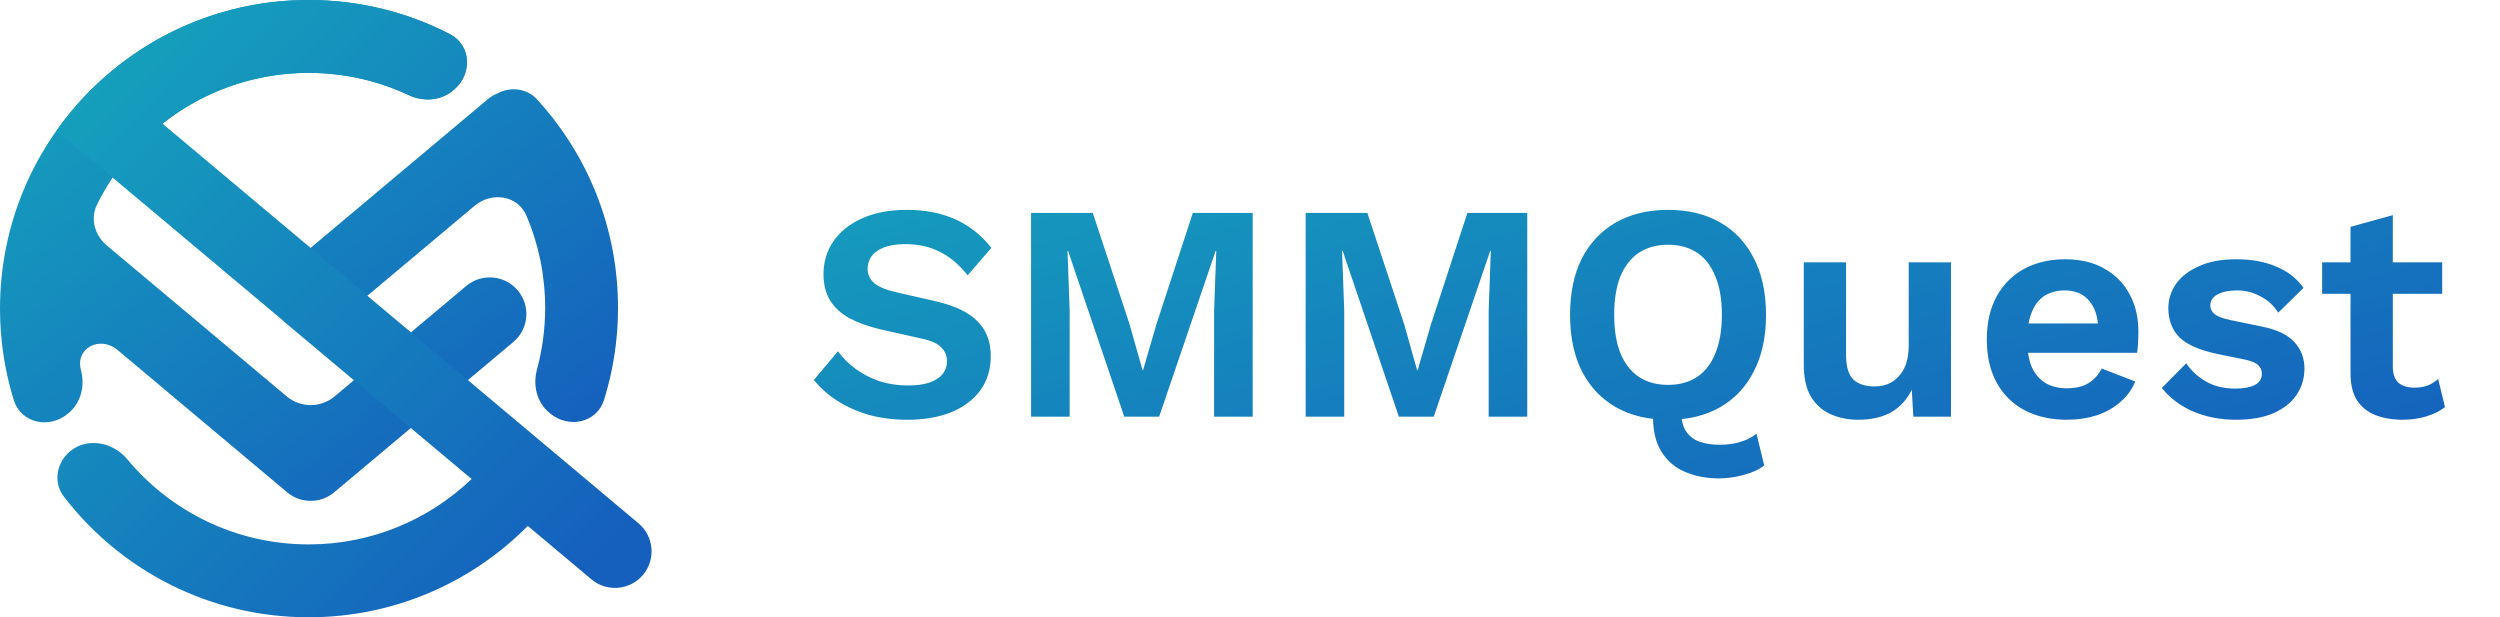
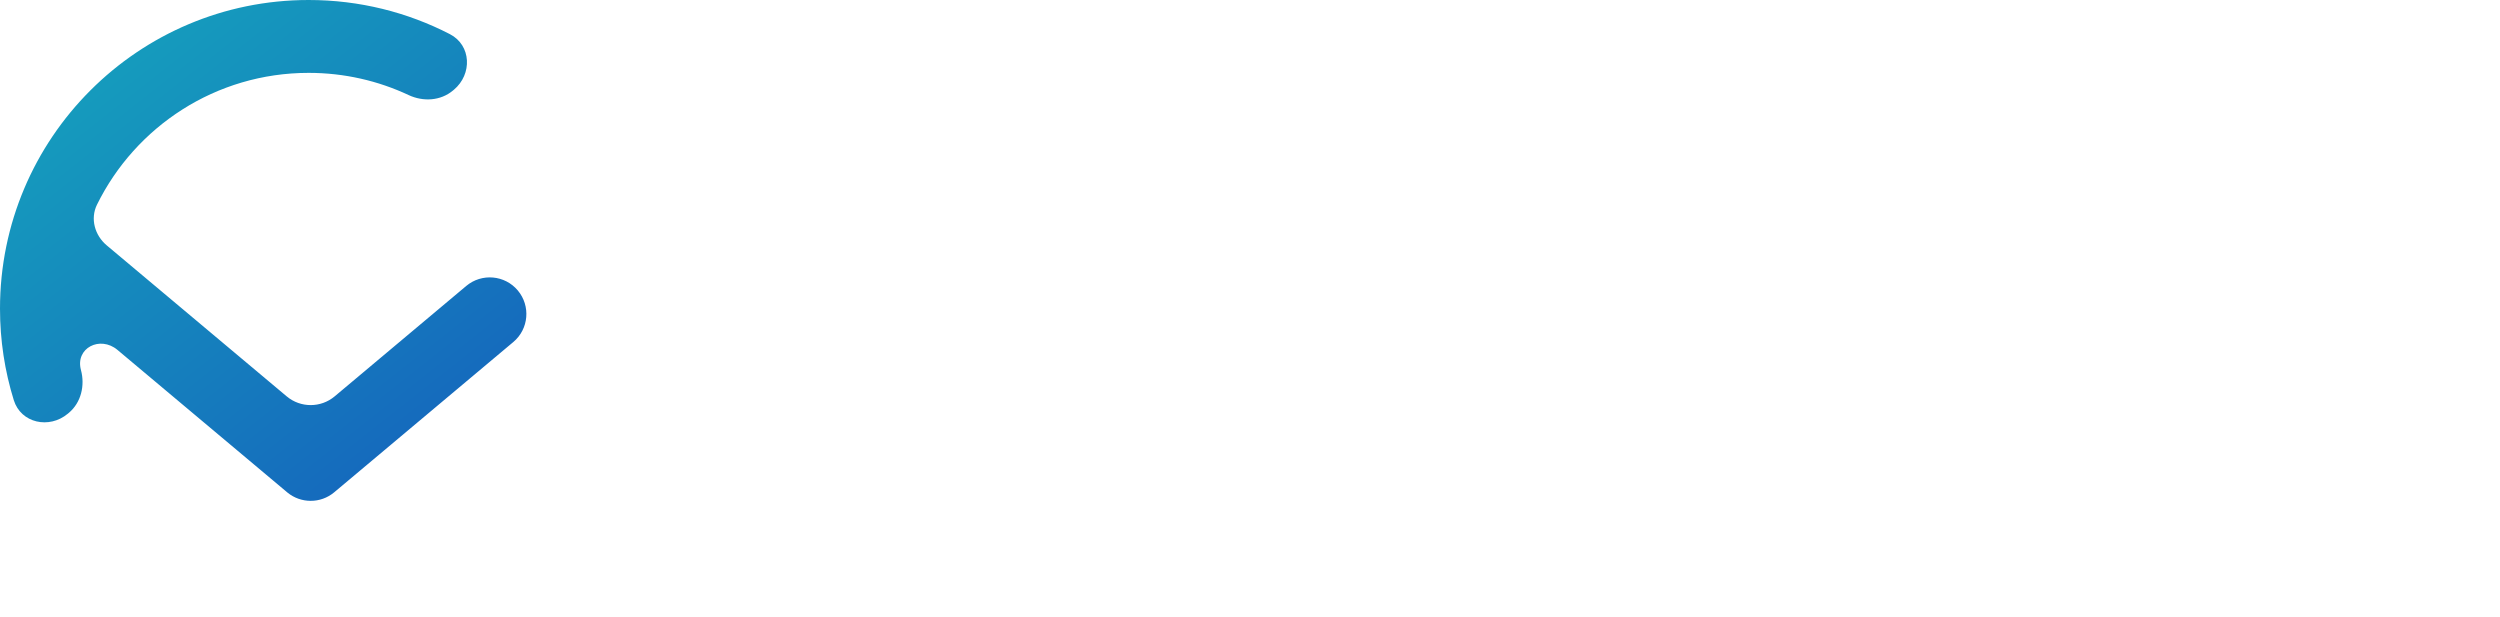
<svg xmlns="http://www.w3.org/2000/svg" xmlns:xlink="http://www.w3.org/1999/xlink" width="81" height="20" viewBox="0 0 81 20" fill="none">
  <path d="M10 0C11.649 0 13.205 0.399 14.576 1.106C15.274 1.466 15.307 2.403 14.706 2.908L14.674 2.934C14.275 3.269 13.711 3.301 13.239 3.08C12.256 2.619 11.158 2.361 10 2.361C6.99 2.361 4.387 4.102 3.142 6.632C2.919 7.087 3.07 7.624 3.458 7.95L9.29 12.843C9.739 13.219 10.393 13.219 10.842 12.843L15.106 9.265C15.608 8.844 16.356 8.909 16.777 9.411C17.198 9.913 17.133 10.661 16.631 11.082L10.829 15.95C10.384 16.323 9.747 16.314 9.314 15.959C9.306 15.952 9.297 15.945 9.289 15.938L3.807 11.338C3.242 10.864 2.431 11.277 2.623 11.989C2.758 12.492 2.628 13.042 2.23 13.377L2.197 13.404C1.596 13.908 0.678 13.712 0.446 12.963C0.156 12.027 0 11.032 0 10C0 4.477 4.477 0 10 0Z" fill="url(#paint0_linear_550_15016)" />
-   <path d="M17.822 13.393C18.422 13.896 19.339 13.702 19.572 12.954C19.866 12.012 20.024 11.011 20.024 9.973C20.024 7.37 19.029 4.999 17.399 3.22C17.066 2.856 16.538 2.801 16.118 3.028C16.004 3.073 15.895 3.137 15.796 3.221L9.307 8.666C8.805 9.087 8.74 9.835 9.161 10.336C9.582 10.838 10.329 10.903 10.831 10.482L15.377 6.668C15.931 6.203 16.776 6.326 17.059 6.992C17.448 7.908 17.663 8.915 17.663 9.973C17.663 10.666 17.57 11.338 17.397 11.976C17.261 12.479 17.391 13.031 17.79 13.366L17.822 13.393Z" fill="url(#paint1_linear_550_15016)" />
  <mask id="mask0_550_15016" style="mask-type:alpha" maskUnits="userSpaceOnUse" x="0" y="0" width="21" height="17">
    <path d="M10 0C11.649 0 13.205 0.399 14.576 1.106C15.274 1.466 15.307 2.403 14.706 2.908L14.674 2.934C14.275 3.269 13.711 3.301 13.239 3.08C12.256 2.619 11.158 2.361 10 2.361C6.99 2.361 4.387 4.102 3.142 6.632C2.919 7.087 3.07 7.624 3.458 7.95L9.29 12.843C9.739 13.219 10.393 13.219 10.842 12.843L15.106 9.265C15.608 8.844 16.356 8.909 16.777 9.411C17.198 9.913 17.133 10.661 16.631 11.082L10.829 15.95C10.384 16.323 9.747 16.314 9.314 15.959C9.306 15.952 9.297 15.945 9.289 15.938L3.807 11.338C3.242 10.864 2.431 11.277 2.623 11.989C2.758 12.492 2.628 13.042 2.23 13.377L2.197 13.404C1.596 13.908 0.678 13.712 0.446 12.963C0.156 12.027 0 11.032 0 10C0 4.477 4.477 0 10 0Z" fill="url(#paint2_linear_550_15016)" />
    <path d="M17.822 13.393C18.422 13.896 19.339 13.702 19.572 12.954C19.866 12.012 20.024 11.011 20.024 9.973C20.024 7.37 19.029 4.999 17.399 3.22C17.066 2.856 16.538 2.801 16.118 3.028C16.004 3.073 15.895 3.137 15.796 3.221L9.307 8.666C8.805 9.087 8.74 9.835 9.161 10.336C9.582 10.838 10.329 10.903 10.831 10.482L15.377 6.668C15.931 6.203 16.776 6.326 17.059 6.992C17.448 7.908 17.663 8.915 17.663 9.973C17.663 10.666 17.57 11.338 17.397 11.976C17.261 12.479 17.391 13.031 17.79 13.366L17.822 13.393Z" fill="url(#paint3_linear_550_15016)" />
  </mask>
  <g mask="url(#mask0_550_15016)">
    <g filter="url(#filter0_f_550_15016)">
      <ellipse cx="13.612" cy="12.681" rx="2.597" ry="2.681" fill="url(#pattern0_550_15016)" />
    </g>
  </g>
  <mask id="mask1_550_15016" style="mask-type:alpha" maskUnits="userSpaceOnUse" x="0" y="0" width="21" height="17">
    <path d="M10 0C11.649 0 13.205 0.399 14.576 1.106C15.274 1.466 15.307 2.403 14.706 2.908L14.674 2.934C14.275 3.269 13.711 3.301 13.239 3.08C12.256 2.619 11.158 2.361 10 2.361C6.99 2.361 4.387 4.102 3.142 6.632C2.919 7.087 3.07 7.624 3.458 7.95L9.29 12.843C9.739 13.219 10.393 13.219 10.842 12.843L15.106 9.265C15.608 8.844 16.356 8.909 16.777 9.411C17.198 9.913 17.133 10.661 16.631 11.082L10.829 15.95C10.384 16.323 9.747 16.314 9.314 15.959C9.306 15.952 9.297 15.945 9.289 15.938L3.807 11.338C3.242 10.864 2.431 11.277 2.623 11.989C2.758 12.492 2.628 13.042 2.23 13.377L2.197 13.404C1.596 13.908 0.678 13.712 0.446 12.963C0.156 12.027 0 11.032 0 10C0 4.477 4.477 0 10 0Z" fill="url(#paint4_linear_550_15016)" />
    <path d="M17.822 13.393C18.422 13.896 19.339 13.702 19.572 12.954C19.866 12.012 20.024 11.011 20.024 9.973C20.024 7.37 19.029 4.999 17.399 3.22C17.066 2.856 16.538 2.801 16.118 3.028C16.004 3.073 15.895 3.137 15.796 3.221L9.307 8.666C8.805 9.087 8.74 9.835 9.161 10.336C9.582 10.838 10.329 10.903 10.831 10.482L15.377 6.668C15.931 6.203 16.776 6.326 17.059 6.992C17.448 7.908 17.663 8.915 17.663 9.973C17.663 10.666 17.57 11.338 17.397 11.976C17.261 12.479 17.391 13.031 17.79 13.366L17.822 13.393Z" fill="url(#paint5_linear_550_15016)" />
  </mask>
  <g mask="url(#mask1_550_15016)">
    <g filter="url(#filter1_f_550_15016)">
      <ellipse cx="10.52" cy="9.155" rx="2.597" ry="2.681" fill="url(#pattern1_550_15016)" />
    </g>
  </g>
  <mask id="mask2_550_15016" style="mask-type:alpha" maskUnits="userSpaceOnUse" x="0" y="0" width="21" height="17">
    <path d="M10 0C11.649 0 13.205 0.399 14.576 1.106C15.274 1.466 15.307 2.403 14.706 2.908L14.674 2.934C14.275 3.269 13.711 3.301 13.239 3.08C12.256 2.619 11.158 2.361 10 2.361C6.99 2.361 4.387 4.102 3.142 6.632C2.919 7.087 3.07 7.624 3.458 7.95L9.29 12.843C9.739 13.219 10.393 13.219 10.842 12.843L15.106 9.265C15.608 8.844 16.356 8.909 16.777 9.411C17.198 9.913 17.133 10.661 16.631 11.082L10.829 15.95C10.384 16.323 9.747 16.314 9.314 15.959C9.306 15.952 9.297 15.945 9.289 15.938L3.807 11.338C3.242 10.864 2.431 11.277 2.623 11.989C2.758 12.492 2.628 13.042 2.23 13.377L2.197 13.404C1.596 13.908 0.678 13.712 0.446 12.963C0.156 12.027 0 11.032 0 10C0 4.477 4.477 0 10 0Z" fill="url(#paint6_linear_550_15016)" />
    <path d="M17.822 13.393C18.422 13.896 19.339 13.702 19.572 12.954C19.866 12.012 20.024 11.011 20.024 9.973C20.024 7.37 19.029 4.999 17.399 3.22C17.066 2.856 16.538 2.801 16.118 3.028C16.004 3.073 15.895 3.137 15.796 3.221L9.307 8.666C8.805 9.087 8.74 9.835 9.161 10.336C9.582 10.838 10.329 10.903 10.831 10.482L15.377 6.668C15.931 6.203 16.776 6.326 17.059 6.992C17.448 7.908 17.663 8.915 17.663 9.973C17.663 10.666 17.57 11.338 17.397 11.976C17.261 12.479 17.391 13.031 17.79 13.366L17.822 13.393Z" fill="url(#paint7_linear_550_15016)" />
  </mask>
  <g mask="url(#mask2_550_15016)">
    <g filter="url(#filter2_f_550_15016)">
-       <ellipse cx="3.757" cy="4.469" rx="2.597" ry="2.681" fill="url(#pattern2_550_15016)" />
-     </g>
+       </g>
  </g>
-   <path d="M1.829 4.234C3.64 1.672 6.625 0 10 0C11.649 0 13.205 0.399 14.576 1.106C15.274 1.466 15.307 2.403 14.706 2.908L14.674 2.934C14.275 3.269 13.711 3.301 13.239 3.08C12.256 2.619 11.158 2.361 10 2.361C8.211 2.361 6.566 2.976 5.264 4.006L11.778 9.472C11.808 9.497 11.836 9.523 11.863 9.55L20.687 16.955C21.189 17.376 21.255 18.124 20.834 18.625C20.413 19.127 19.665 19.192 19.163 18.771L17.101 17.041C15.289 18.868 12.777 20 10 20C6.77 20 3.897 18.468 2.069 16.091C1.719 15.636 1.826 14.995 2.266 14.626C2.82 14.161 3.659 14.321 4.121 14.877C5.522 16.564 7.636 17.639 10 17.639C12.048 17.639 13.908 16.832 15.28 15.52L9.185 10.406C9.157 10.382 9.131 10.358 9.105 10.332L3.484 5.616L1.829 4.234Z" fill="url(#paint8_linear_550_15016)" />
-   <path d="M29.381 6.8C29.981 6.8 30.508 6.903 30.961 7.11C31.414 7.317 31.801 7.623 32.121 8.03L31.351 8.92C31.078 8.573 30.778 8.32 30.451 8.16C30.131 7.993 29.758 7.91 29.331 7.91C29.051 7.91 28.818 7.947 28.631 8.02C28.451 8.093 28.318 8.19 28.231 8.31C28.151 8.43 28.111 8.563 28.111 8.71C28.111 8.89 28.181 9.043 28.321 9.17C28.461 9.29 28.701 9.39 29.041 9.47L30.271 9.75C30.924 9.897 31.391 10.117 31.671 10.41C31.958 10.697 32.101 11.07 32.101 11.53C32.101 11.963 31.988 12.337 31.761 12.65C31.534 12.957 31.218 13.193 30.811 13.36C30.404 13.52 29.938 13.6 29.411 13.6C28.951 13.6 28.528 13.547 28.141 13.44C27.761 13.327 27.421 13.173 27.121 12.98C26.821 12.787 26.571 12.563 26.371 12.31L27.151 11.38C27.304 11.593 27.494 11.783 27.721 11.95C27.948 12.117 28.204 12.25 28.491 12.35C28.784 12.443 29.091 12.49 29.411 12.49C29.684 12.49 29.914 12.46 30.101 12.4C30.294 12.333 30.438 12.243 30.531 12.13C30.631 12.01 30.681 11.867 30.681 11.7C30.681 11.527 30.621 11.38 30.501 11.26C30.388 11.133 30.174 11.037 29.861 10.97L28.521 10.67C28.134 10.577 27.801 10.457 27.521 10.31C27.248 10.157 27.038 9.963 26.891 9.73C26.751 9.49 26.681 9.207 26.681 8.88C26.681 8.487 26.788 8.133 27.001 7.82C27.214 7.507 27.521 7.26 27.921 7.08C28.328 6.893 28.814 6.8 29.381 6.8ZM40.587 6.9V13.5H39.337V10.06L39.407 8.13H39.386L37.556 13.5H36.426L34.606 8.13H34.587L34.657 10.06V13.5H33.407V6.9H35.407L36.596 10.5L37.017 11.99H37.036L37.467 10.51L38.647 6.9H40.587ZM49.483 6.9V13.5H48.233V10.06L48.303 8.13H48.283L46.453 13.5H45.323L43.503 8.13H43.483L43.553 10.06V13.5H42.303V6.9H44.303L45.493 10.5L45.913 11.99H45.933L46.363 10.51L47.543 6.9H49.483ZM55.69 15.5C55.289 15.5 54.926 15.43 54.599 15.29C54.279 15.157 54.026 14.943 53.84 14.65C53.653 14.357 53.559 13.983 53.559 13.53C53.559 13.423 53.569 13.31 53.59 13.19C53.616 13.07 53.656 12.953 53.709 12.84L54.609 12.7C54.563 12.82 54.526 12.93 54.499 13.03C54.48 13.123 54.469 13.21 54.469 13.29C54.469 13.597 54.526 13.83 54.639 13.99C54.753 14.15 54.903 14.26 55.09 14.32C55.276 14.38 55.483 14.41 55.709 14.41C55.983 14.41 56.216 14.377 56.41 14.31C56.609 14.25 56.776 14.163 56.91 14.05L57.16 15.08C56.993 15.213 56.77 15.317 56.489 15.39C56.216 15.463 55.95 15.5 55.69 15.5ZM54.05 6.8C54.703 6.8 55.266 6.937 55.739 7.21C56.213 7.483 56.576 7.873 56.83 8.38C57.09 8.887 57.219 9.493 57.219 10.2C57.219 10.907 57.09 11.513 56.83 12.02C56.576 12.527 56.213 12.917 55.739 13.19C55.266 13.463 54.703 13.6 54.05 13.6C53.396 13.6 52.83 13.463 52.349 13.19C51.876 12.917 51.51 12.527 51.249 12.02C50.996 11.513 50.87 10.907 50.87 10.2C50.87 9.493 50.996 8.887 51.249 8.38C51.51 7.873 51.876 7.483 52.349 7.21C52.83 6.937 53.396 6.8 54.05 6.8ZM54.05 7.93C53.676 7.93 53.359 8.017 53.099 8.19C52.84 8.363 52.639 8.62 52.499 8.96C52.366 9.293 52.3 9.707 52.3 10.2C52.3 10.687 52.366 11.1 52.499 11.44C52.639 11.78 52.84 12.037 53.099 12.21C53.359 12.383 53.676 12.47 54.05 12.47C54.416 12.47 54.73 12.383 54.989 12.21C55.249 12.037 55.446 11.78 55.58 11.44C55.719 11.1 55.789 10.687 55.789 10.2C55.789 9.707 55.719 9.293 55.58 8.96C55.446 8.62 55.249 8.363 54.989 8.19C54.73 8.017 54.416 7.93 54.05 7.93ZM60.212 13.6C59.878 13.6 59.578 13.54 59.312 13.42C59.045 13.3 58.832 13.11 58.672 12.85C58.518 12.583 58.442 12.24 58.442 11.82V8.5H59.812V11.49C59.812 11.877 59.892 12.147 60.052 12.3C60.212 12.447 60.442 12.52 60.742 12.52C60.882 12.52 61.018 12.497 61.152 12.45C61.285 12.397 61.402 12.317 61.502 12.21C61.608 12.103 61.692 11.967 61.752 11.8C61.812 11.627 61.842 11.423 61.842 11.19V8.5H63.212V13.5H61.992L61.942 12.63C61.775 12.963 61.545 13.21 61.252 13.37C60.965 13.523 60.618 13.6 60.212 13.6ZM66.973 13.6C66.447 13.6 65.987 13.497 65.593 13.29C65.207 13.083 64.907 12.787 64.693 12.4C64.48 12.013 64.373 11.547 64.373 11C64.373 10.453 64.48 9.987 64.693 9.6C64.907 9.213 65.203 8.917 65.583 8.71C65.97 8.503 66.41 8.4 66.903 8.4C67.41 8.4 67.84 8.503 68.193 8.71C68.547 8.91 68.817 9.187 69.003 9.54C69.19 9.887 69.283 10.283 69.283 10.73C69.283 10.863 69.28 10.99 69.273 11.11C69.267 11.23 69.257 11.337 69.243 11.43H65.253V10.48H68.643L67.983 10.72C67.983 10.3 67.887 9.977 67.693 9.75C67.507 9.523 67.24 9.41 66.893 9.41C66.64 9.41 66.42 9.47 66.233 9.59C66.053 9.71 65.917 9.89 65.823 10.13C65.73 10.363 65.683 10.66 65.683 11.02C65.683 11.373 65.733 11.667 65.833 11.9C65.94 12.127 66.087 12.297 66.273 12.41C66.467 12.523 66.697 12.58 66.963 12.58C67.257 12.58 67.493 12.523 67.673 12.41C67.853 12.297 67.993 12.14 68.093 11.94L69.183 12.36C69.077 12.62 68.913 12.843 68.693 13.03C68.48 13.217 68.223 13.36 67.923 13.46C67.63 13.553 67.313 13.6 66.973 13.6ZM72.444 13.6C71.938 13.6 71.474 13.51 71.054 13.33C70.641 13.15 70.304 12.897 70.044 12.57L70.834 11.77C70.994 12.01 71.208 12.207 71.474 12.36C71.741 12.513 72.058 12.59 72.424 12.59C72.684 12.59 72.891 12.553 73.044 12.48C73.204 12.4 73.284 12.277 73.284 12.11C73.284 12.003 73.248 11.913 73.174 11.84C73.101 11.76 72.954 11.697 72.734 11.65L71.854 11.47C71.274 11.35 70.861 11.17 70.614 10.93C70.374 10.683 70.254 10.367 70.254 9.98C70.254 9.707 70.334 9.45 70.494 9.21C70.661 8.97 70.908 8.777 71.234 8.63C71.561 8.477 71.968 8.4 72.454 8.4C72.954 8.4 73.388 8.48 73.754 8.64C74.128 8.793 74.421 9.023 74.634 9.33L73.814 10.13C73.668 9.897 73.474 9.72 73.234 9.6C73.001 9.473 72.754 9.41 72.494 9.41C72.308 9.41 72.148 9.43 72.014 9.47C71.881 9.51 71.781 9.567 71.714 9.64C71.648 9.707 71.614 9.793 71.614 9.9C71.614 10.007 71.661 10.1 71.754 10.18C71.848 10.253 72.018 10.317 72.264 10.37L73.284 10.58C73.778 10.68 74.131 10.85 74.344 11.09C74.558 11.323 74.664 11.607 74.664 11.94C74.664 12.26 74.578 12.547 74.404 12.8C74.238 13.047 73.988 13.243 73.654 13.39C73.328 13.53 72.924 13.6 72.444 13.6ZM77.527 6.97V11.87C77.527 12.11 77.587 12.287 77.707 12.4C77.833 12.507 78.003 12.56 78.217 12.56C78.383 12.56 78.53 12.537 78.657 12.49C78.783 12.437 78.897 12.367 78.997 12.28L79.217 13.19C79.057 13.317 78.857 13.417 78.617 13.49C78.377 13.563 78.123 13.6 77.857 13.6C77.523 13.6 77.227 13.55 76.967 13.45C76.713 13.35 76.513 13.19 76.367 12.97C76.227 12.75 76.157 12.457 76.157 12.09V7.35L77.527 6.97ZM79.127 8.5V9.52H75.237V8.5H79.127Z" fill="url(#paint9_linear_550_15016)" />
  <defs>
    <filter id="filter0_f_550_15016" x="-27.558" y="-28.573" width="82.341" height="82.508" filterUnits="userSpaceOnUse" color-interpolation-filters="sRGB" />
    <pattern id="pattern0_550_15016" patternContentUnits="objectBoundingBox" width="1" height="1">
      <use xlink:href="#image0_550_15016" transform="matrix(0.002 0 0 0.002 -0.008 0)" />
    </pattern>
    <filter id="filter1_f_550_15016" x="-30.65" y="-32.099" width="82.341" height="82.508" filterUnits="userSpaceOnUse" color-interpolation-filters="sRGB" />
    <pattern id="pattern1_550_15016" patternContentUnits="objectBoundingBox" width="1" height="1">
      <use xlink:href="#image0_550_15016" transform="matrix(0.002 0 0 0.002 -0.008 0)" />
    </pattern>
    <filter id="filter2_f_550_15016" x="-72.975" y="-72.346" width="153.463" height="153.631" filterUnits="userSpaceOnUse" color-interpolation-filters="sRGB" />
    <pattern id="pattern2_550_15016" patternContentUnits="objectBoundingBox" width="1" height="1">
      <use xlink:href="#image0_550_15016" transform="matrix(0.002 0 0 0.002 -0.008 0)" />
    </pattern>
    <linearGradient id="paint0_linear_550_15016" x1="-4.396" y1="-1.28" x2="11.936" y2="19.437" gradientUnits="userSpaceOnUse">
      <stop stop-color="#15B3BC" />
      <stop offset="0.557" stop-color="#1585BD" />
      <stop offset="1" stop-color="#1560BD" />
    </linearGradient>
    <linearGradient id="paint1_linear_550_15016" x1="-4.396" y1="-1.28" x2="11.936" y2="19.437" gradientUnits="userSpaceOnUse">
      <stop stop-color="#15B3BC" />
      <stop offset="0.557" stop-color="#1585BD" />
      <stop offset="1" stop-color="#1560BD" />
    </linearGradient>
    <linearGradient id="paint2_linear_550_15016" x1="-4.396" y1="-1.28" x2="11.936" y2="19.437" gradientUnits="userSpaceOnUse">
      <stop stop-color="#15B3BC" />
      <stop offset="0.557" stop-color="#1585BD" />
      <stop offset="1" stop-color="#1560BD" />
    </linearGradient>
    <linearGradient id="paint3_linear_550_15016" x1="-4.396" y1="-1.28" x2="11.936" y2="19.437" gradientUnits="userSpaceOnUse">
      <stop stop-color="#15B3BC" />
      <stop offset="0.557" stop-color="#1585BD" />
      <stop offset="1" stop-color="#1560BD" />
    </linearGradient>
    <linearGradient id="paint4_linear_550_15016" x1="-4.396" y1="-1.28" x2="11.936" y2="19.437" gradientUnits="userSpaceOnUse">
      <stop stop-color="#15B3BC" />
      <stop offset="0.557" stop-color="#1585BD" />
      <stop offset="1" stop-color="#1560BD" />
    </linearGradient>
    <linearGradient id="paint5_linear_550_15016" x1="-4.396" y1="-1.28" x2="11.936" y2="19.437" gradientUnits="userSpaceOnUse">
      <stop stop-color="#15B3BC" />
      <stop offset="0.557" stop-color="#1585BD" />
      <stop offset="1" stop-color="#1560BD" />
    </linearGradient>
    <linearGradient id="paint6_linear_550_15016" x1="-4.396" y1="-1.28" x2="11.936" y2="19.437" gradientUnits="userSpaceOnUse">
      <stop stop-color="#15B3BC" />
      <stop offset="0.557" stop-color="#1585BD" />
      <stop offset="1" stop-color="#1560BD" />
    </linearGradient>
    <linearGradient id="paint7_linear_550_15016" x1="-4.396" y1="-1.28" x2="11.936" y2="19.437" gradientUnits="userSpaceOnUse">
      <stop stop-color="#15B3BC" />
      <stop offset="0.557" stop-color="#1585BD" />
      <stop offset="1" stop-color="#1560BD" />
    </linearGradient>
    <linearGradient id="paint8_linear_550_15016" x1="-2.404" y1="-1.578" x2="18.296" y2="18.938" gradientUnits="userSpaceOnUse">
      <stop stop-color="#15B3BC" />
      <stop offset="0.557" stop-color="#1585BD" />
      <stop offset="1" stop-color="#1560BD" />
    </linearGradient>
    <linearGradient id="paint9_linear_550_15016" x1="14.256" y1="1.317" x2="22.076" y2="30.256" gradientUnits="userSpaceOnUse">
      <stop stop-color="#15B3BC" />
      <stop offset="0.557" stop-color="#1585BD" />
      <stop offset="1" stop-color="#1560BD" />
    </linearGradient>
    <image id="image0_550_15016" width="425" height="432" preserveAspectRatio="none" />
  </defs>
</svg>